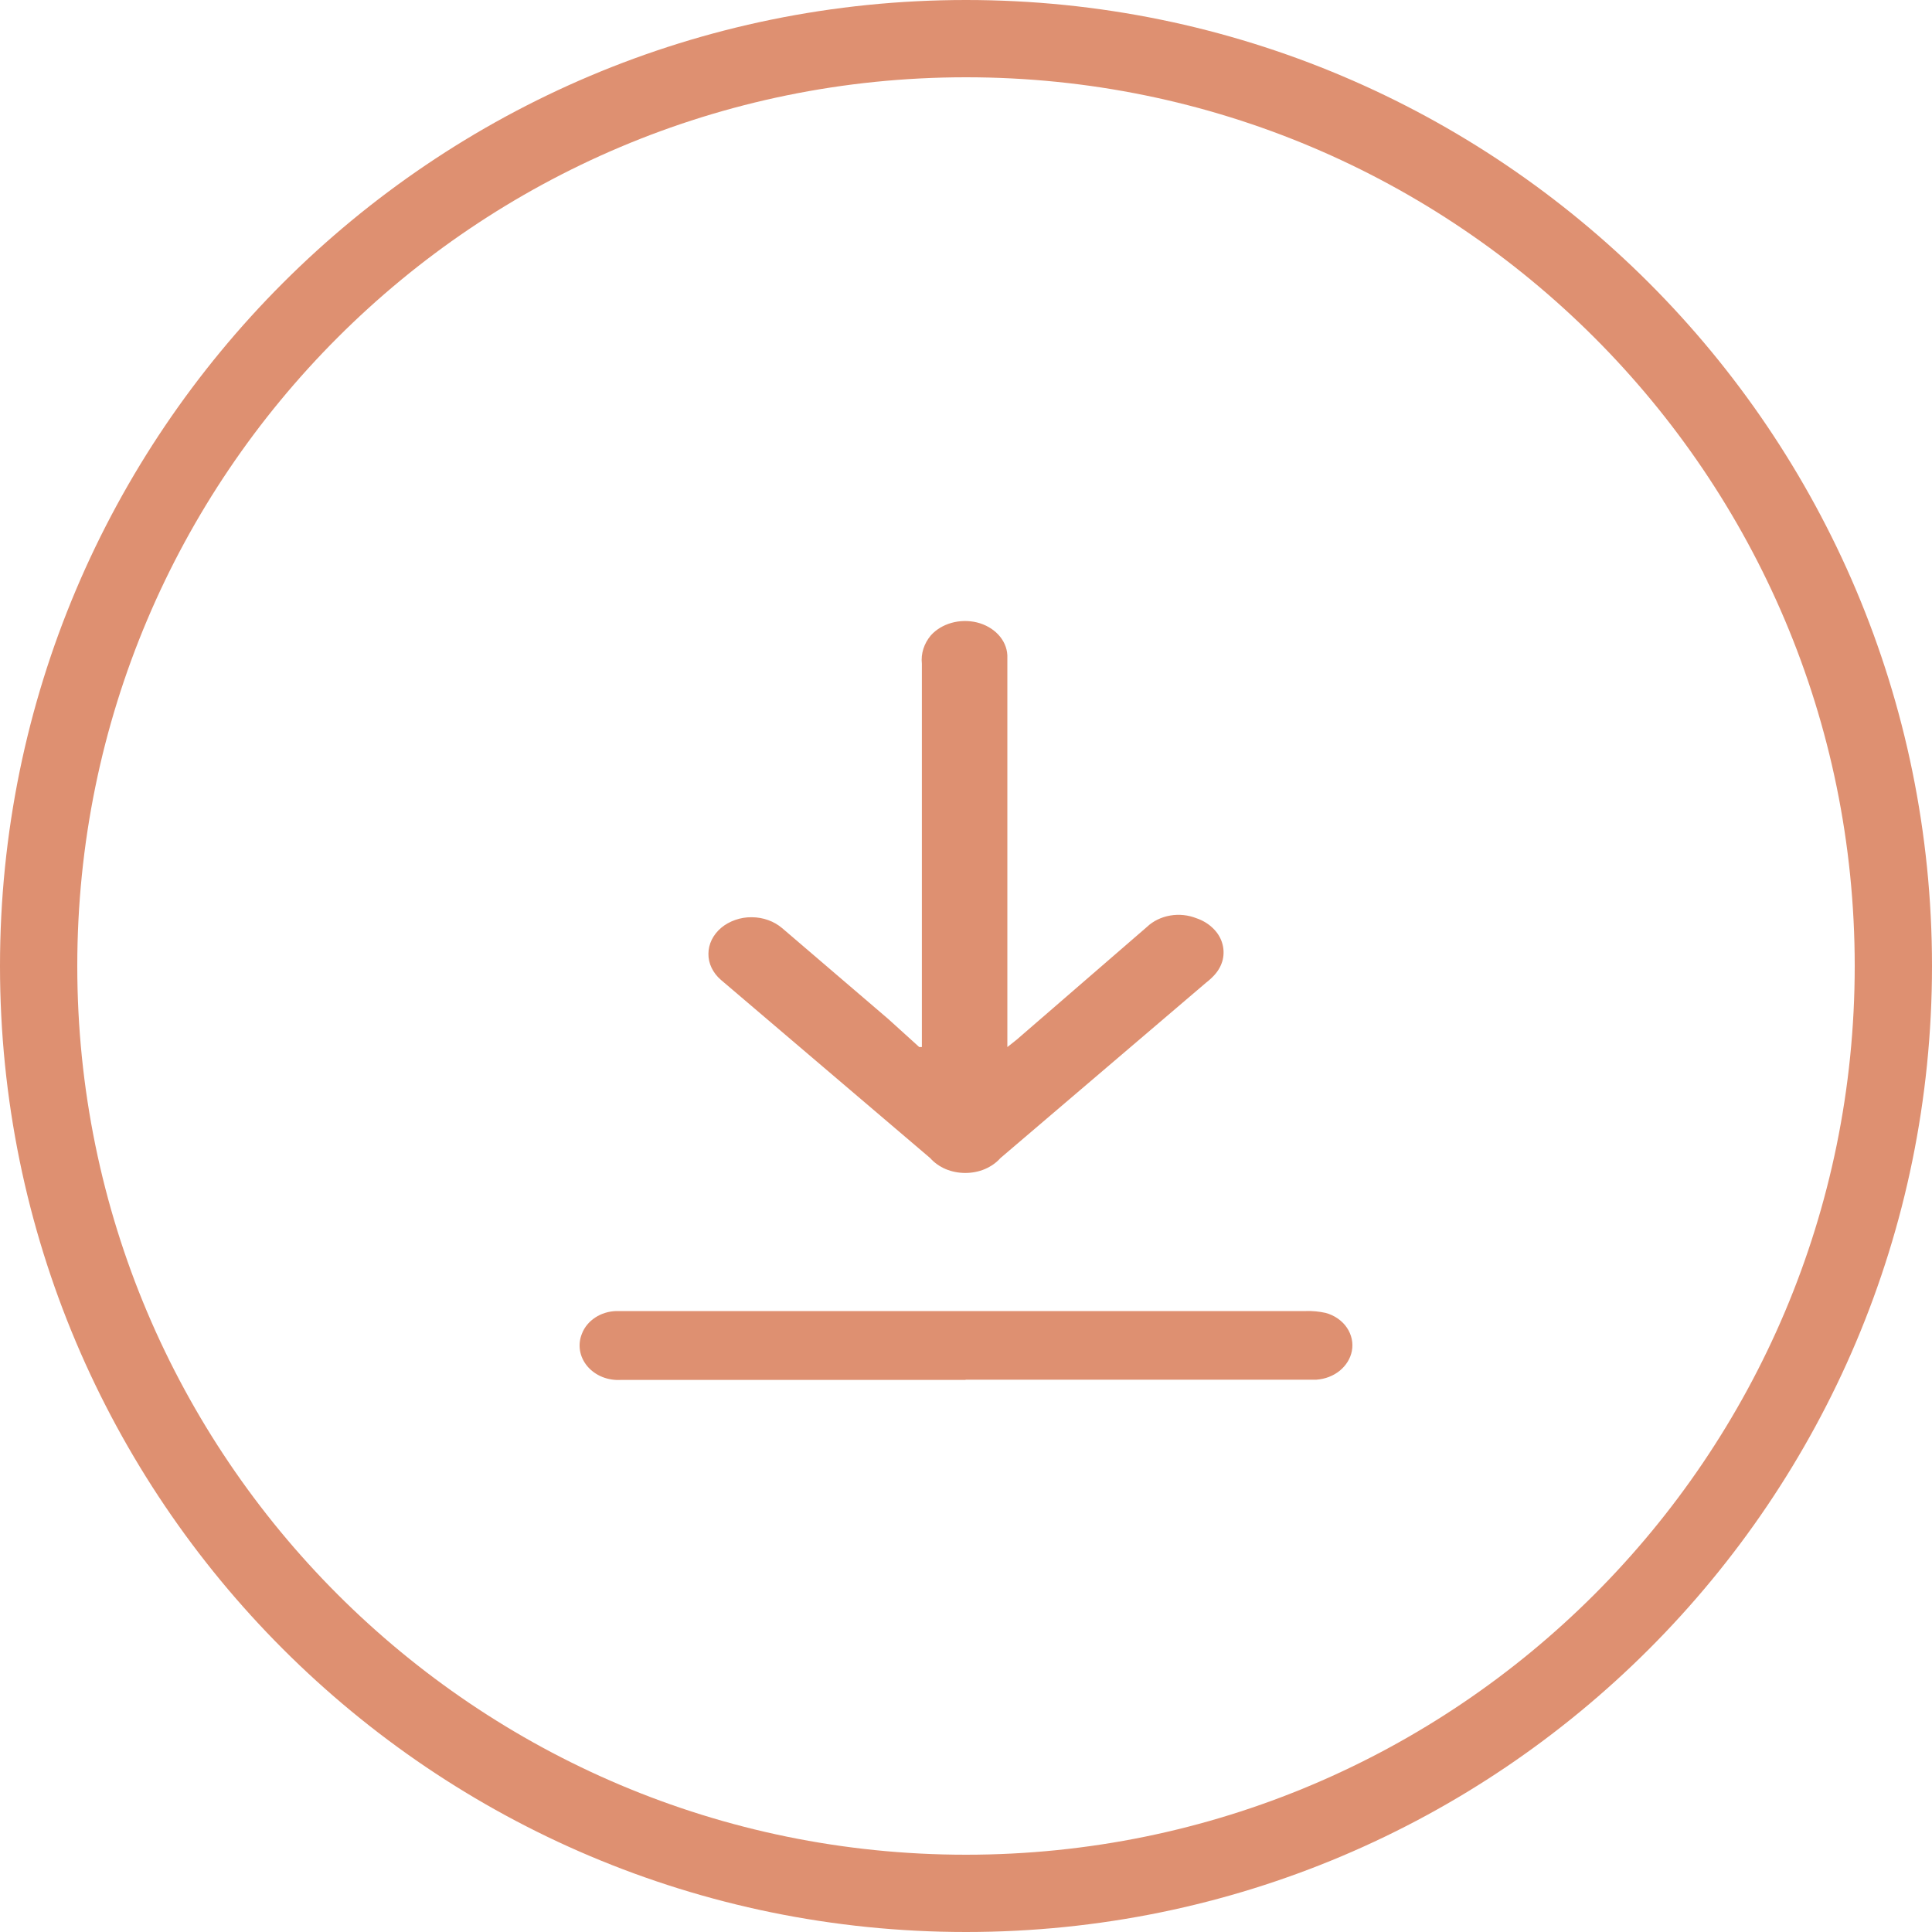
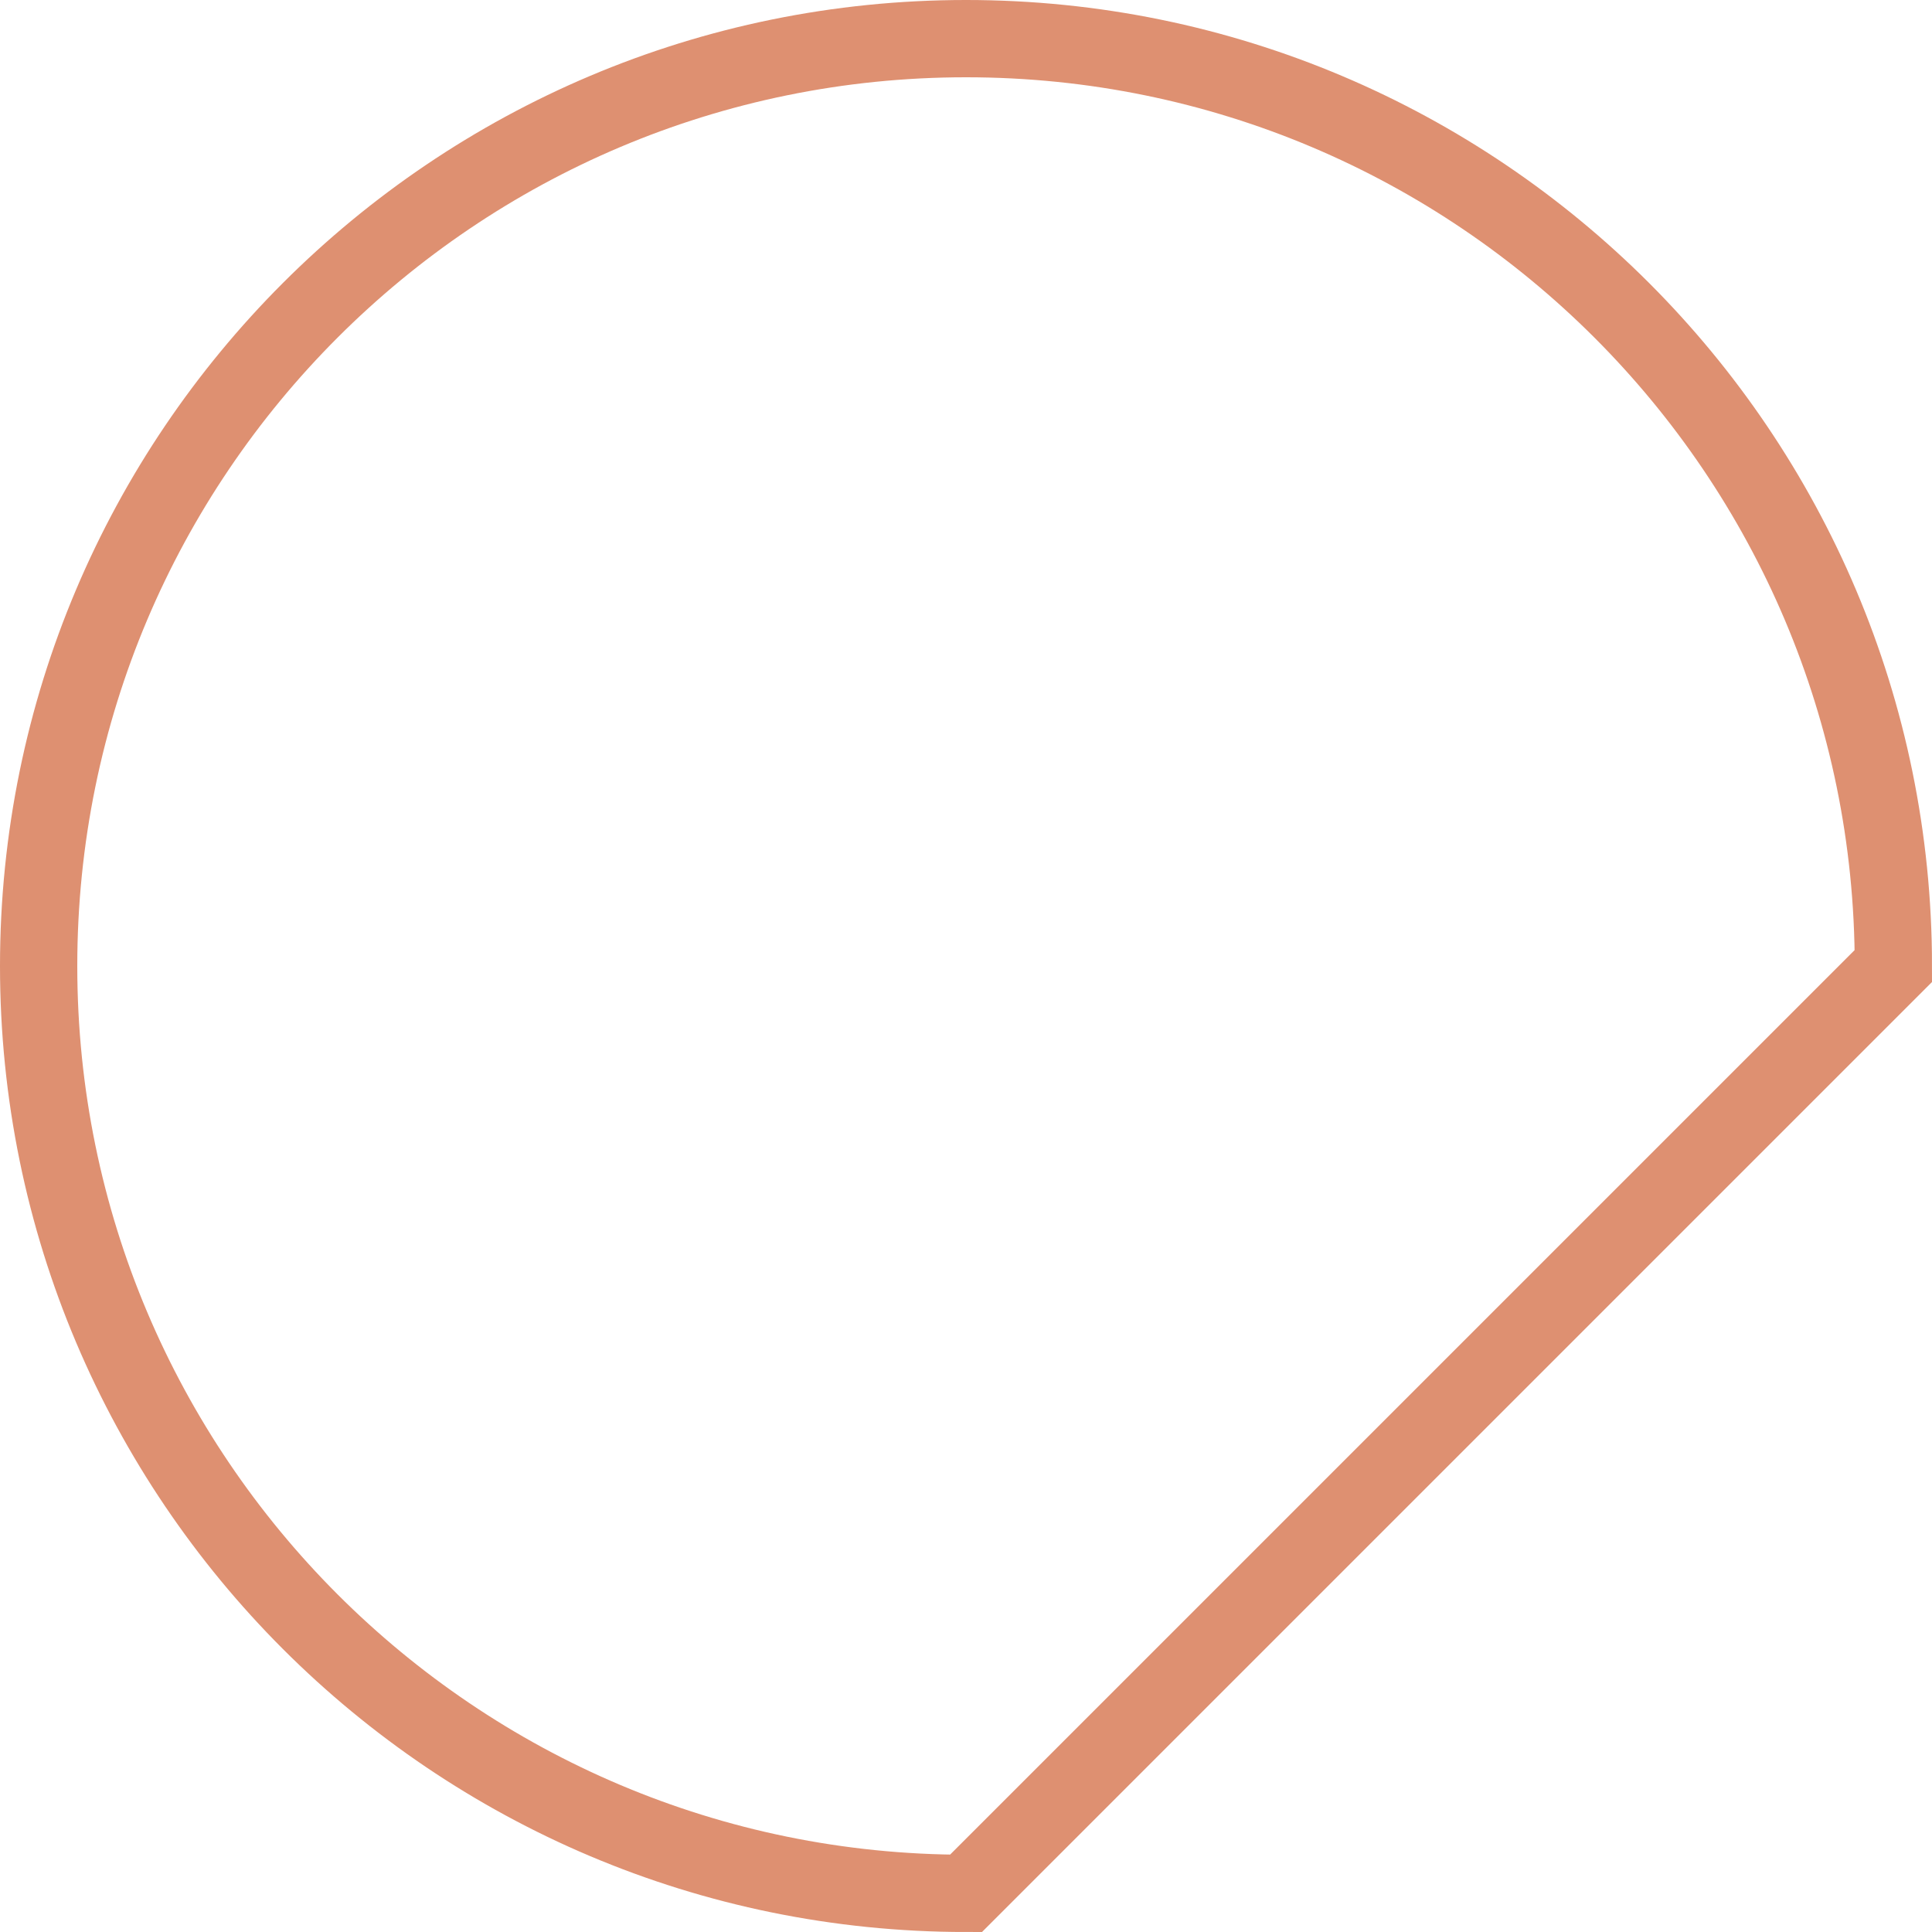
<svg xmlns="http://www.w3.org/2000/svg" width="25" height="25" viewBox="0 0 25 25" fill="none">
-   <path d="M11.929 13.52V8.588C11.915 8.458 11.956 8.328 12.045 8.222C12.113 8.146 12.206 8.09 12.312 8.06C12.419 8.03 12.533 8.028 12.641 8.054C12.75 8.081 12.847 8.136 12.918 8.212C12.989 8.288 13.03 8.381 13.035 8.478C13.035 8.526 13.035 8.573 13.035 8.624V13.549L13.155 13.454L14.844 11.992C14.922 11.918 15.027 11.867 15.142 11.847C15.257 11.827 15.376 11.84 15.482 11.882C15.562 11.909 15.634 11.952 15.691 12.007C15.749 12.061 15.791 12.127 15.813 12.197C15.836 12.268 15.839 12.343 15.823 12.415C15.806 12.487 15.77 12.555 15.718 12.613C15.686 12.649 15.65 12.682 15.611 12.712L12.945 14.986C12.892 15.046 12.823 15.094 12.744 15.128C12.666 15.161 12.579 15.178 12.491 15.178C12.403 15.178 12.316 15.161 12.237 15.128C12.158 15.094 12.09 15.046 12.037 14.986L9.328 12.679C9.276 12.634 9.236 12.582 9.208 12.524C9.18 12.466 9.166 12.404 9.167 12.342C9.167 12.279 9.182 12.218 9.21 12.16C9.239 12.102 9.28 12.05 9.332 12.006C9.384 11.962 9.446 11.928 9.514 11.904C9.582 11.88 9.654 11.868 9.727 11.869C9.801 11.869 9.873 11.882 9.94 11.906C10.008 11.93 10.069 11.966 10.121 12.01L11.492 13.184L11.895 13.549H11.929" fill="#DE9071" />
-   <path d="M12.495 17.856H8.035C7.952 17.861 7.868 17.848 7.792 17.817C7.716 17.786 7.65 17.738 7.6 17.679C7.55 17.619 7.517 17.549 7.505 17.475C7.493 17.401 7.502 17.326 7.531 17.256C7.563 17.173 7.623 17.101 7.702 17.049C7.781 16.997 7.875 16.968 7.973 16.965H16.901C16.986 16.962 17.072 16.971 17.154 16.989C17.268 17.02 17.366 17.088 17.428 17.179C17.49 17.27 17.513 17.378 17.493 17.482C17.474 17.581 17.418 17.67 17.335 17.738C17.252 17.805 17.147 17.845 17.035 17.853H12.495" fill="#DE9071" />
-   <path d="M12.5 24.5C5.873 24.5 0.5 19.127 0.5 12.5C0.5 5.873 5.873 0.5 12.5 0.5C19.127 0.5 24.5 5.873 24.5 12.5C24.5 19.127 19.127 24.5 12.5 24.5Z" stroke="#DE9071" />
+   <path d="M12.5 24.5C5.873 24.5 0.5 19.127 0.5 12.5C0.5 5.873 5.873 0.5 12.5 0.5C19.127 0.5 24.5 5.873 24.5 12.5Z" stroke="#DE9071" />
</svg>